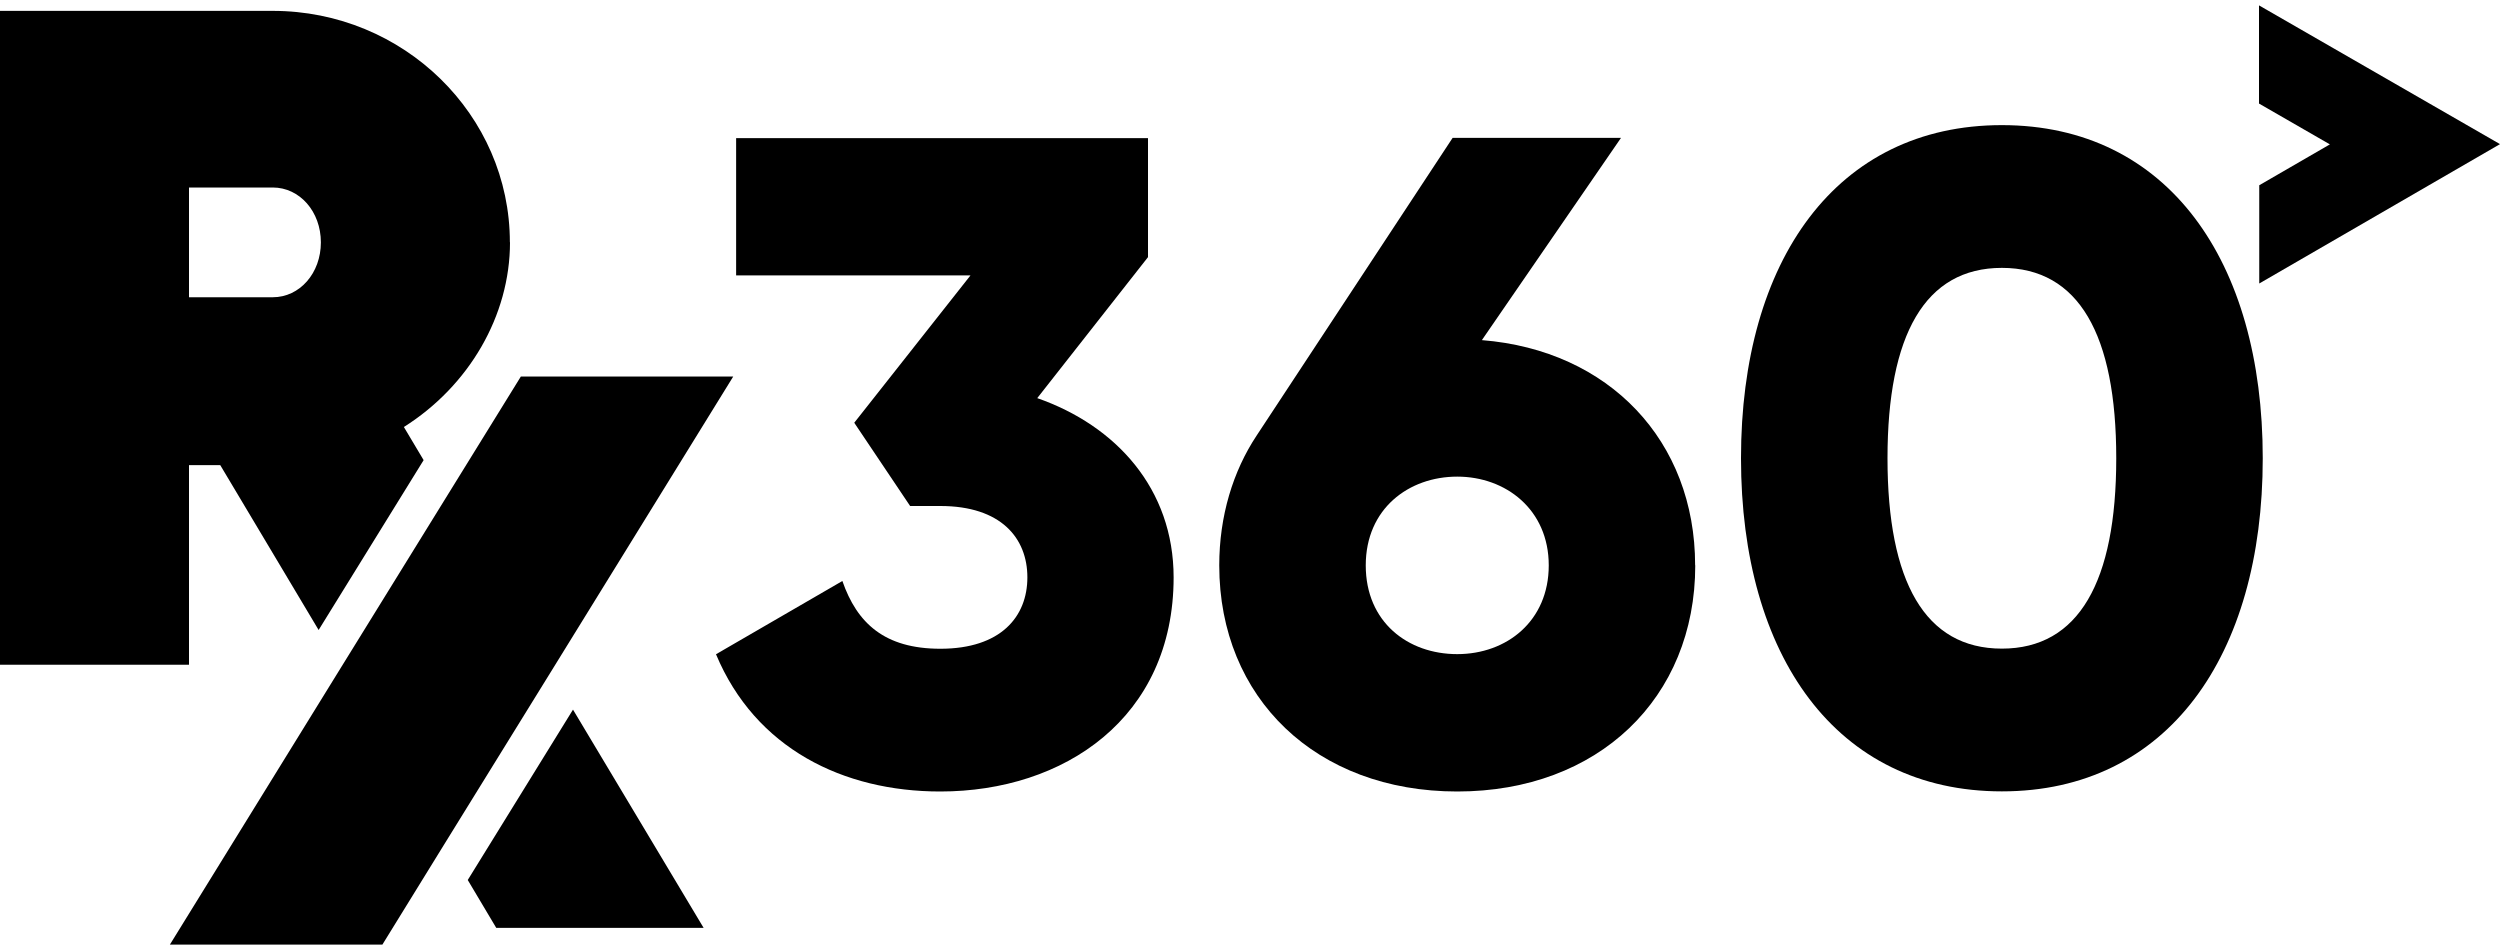
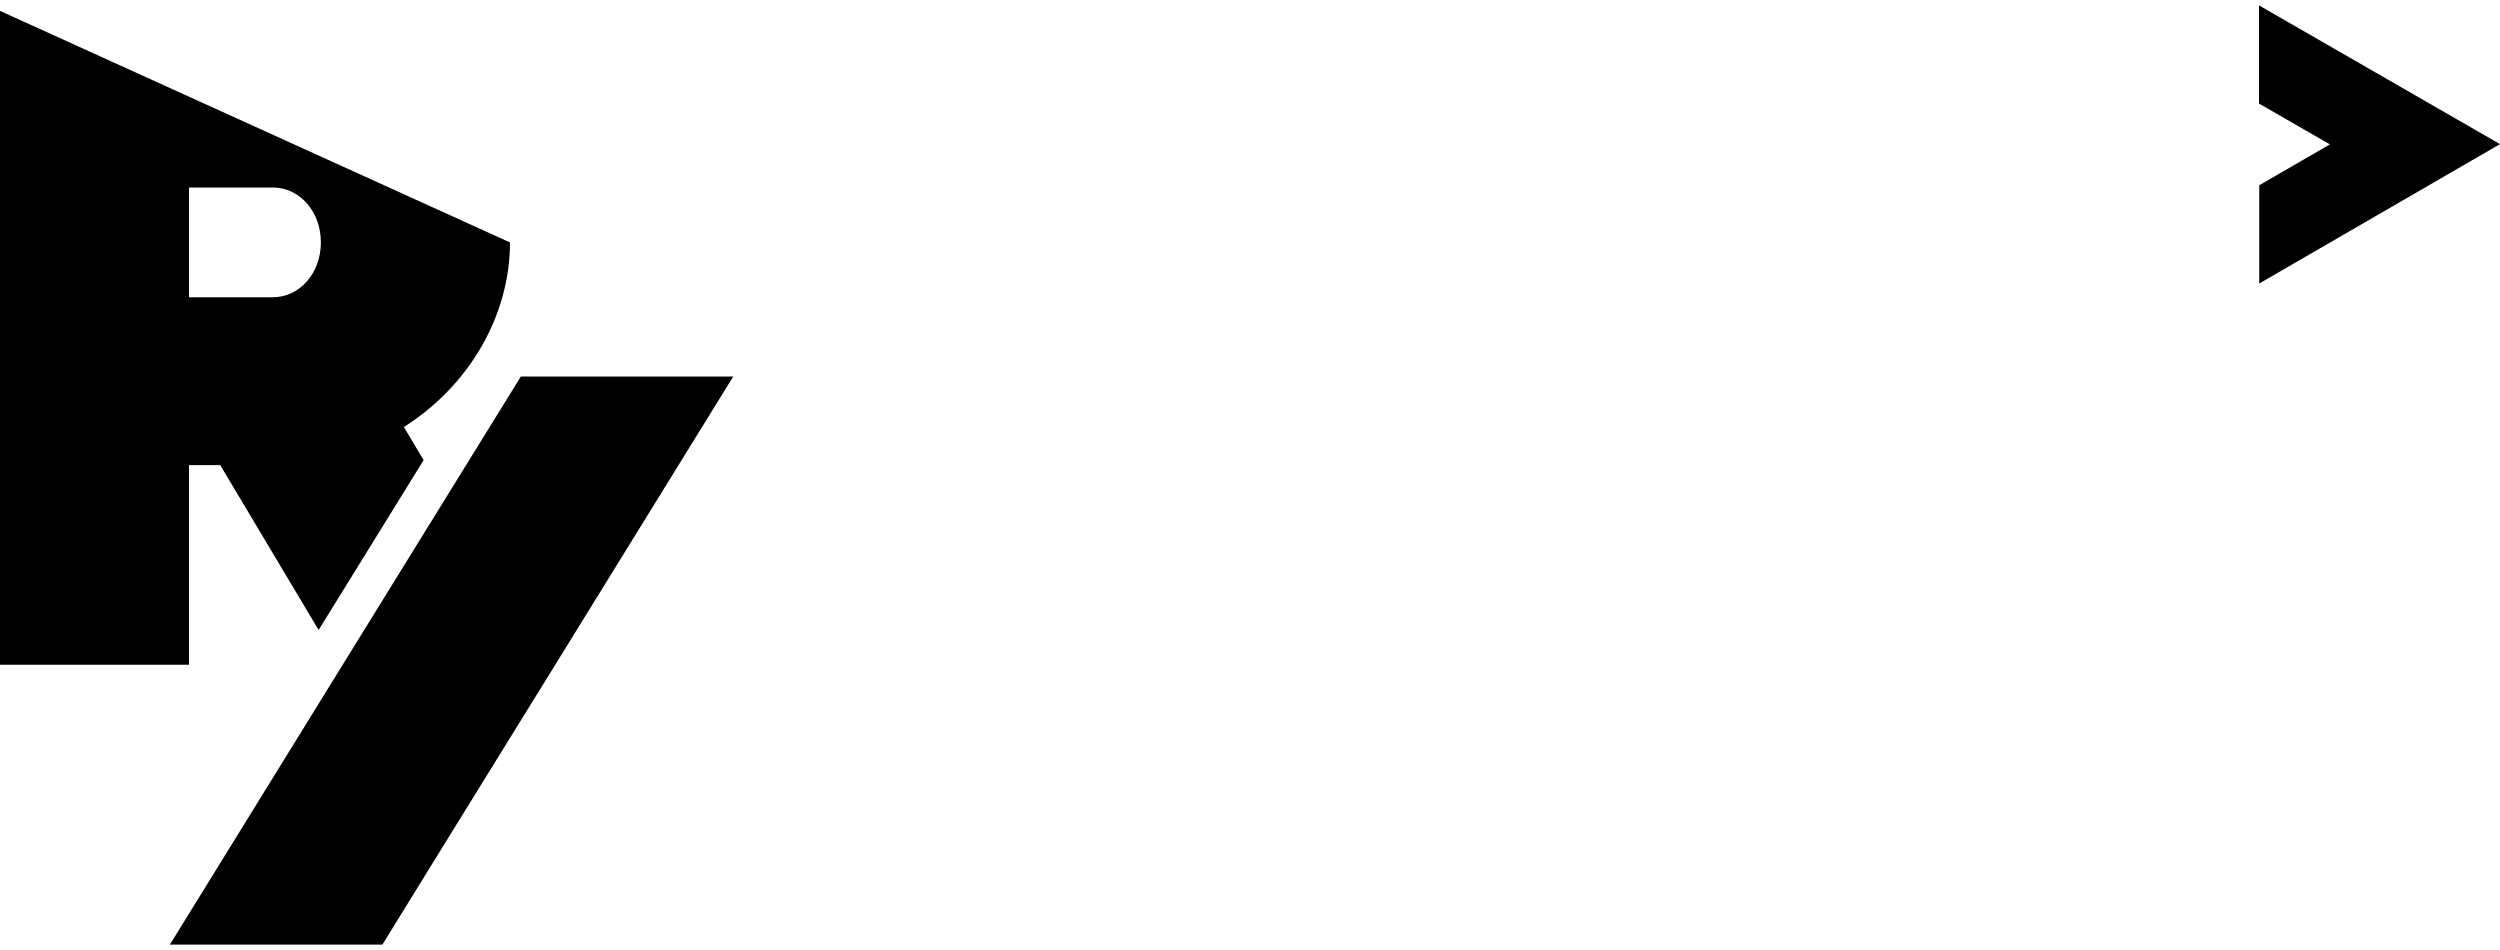
<svg xmlns="http://www.w3.org/2000/svg" width="200px" height="76px" viewBox="0 0 200 76" version="1.1">
  <title>BT_Tools_Rx360</title>
  <g id="Page-1" stroke="none" stroke-width="1" fill="none" fill-rule="evenodd">
    <g id="BT_Tools_Rx360" transform="translate(0, 0.43)" fill="#000000" fill-rule="nonzero">
-       <path d="M93.89,45.75 C93.89,57.03 85.1,62.89 75.22,62.89 C67.46,62.89 60.43,59.45 57.28,51.91 L67.39,46.05 C68.56,49.42 70.76,51.47 75.23,51.47 C80.06,51.47 82.19,48.91 82.19,45.76 C82.19,42.61 80.07,40.05 75.23,40.05 L72.81,40.05 L68.34,33.39 L77.64,21.6 L58.89,21.6 L58.89,10.62 L91.84,10.62 L91.84,20.14 L82.98,31.42 C89.28,33.62 93.89,38.67 93.89,45.77 L93.89,45.75 Z" id="Path" />
-       <path d="M135.62,44.8 C135.62,55.42 127.86,62.89 116.58,62.89 C105.3,62.89 97.54,55.42 97.54,44.8 C97.54,40.85 98.64,37.26 100.54,34.4 L116.21,10.6 L129.68,10.6 L118.55,26.78 C128.73,27.59 135.61,34.83 135.61,44.79 L135.62,44.8 Z M123.9,44.8 C123.9,40.33 120.46,37.7 116.58,37.7 C112.7,37.7 109.26,40.26 109.26,44.8 C109.26,49.34 112.63,51.9 116.58,51.9 C120.53,51.9 123.9,49.26 123.9,44.8 Z" id="Shape" />
-       <path d="M139.28,36.23 C139.28,20.41 146.9,9.58 160.15,9.58 C173.4,9.58 181.02,20.42 181.02,36.23 C181.02,52.04 173.4,62.88 160.15,62.88 C146.9,62.88 139.28,52.04 139.28,36.23 Z M169.3,36.23 C169.3,26.34 166.3,21 160.15,21 C154,21 151,26.35 151,36.23 C151,46.11 154,51.46 160.15,51.46 C166.3,51.46 169.3,46.11 169.3,36.23 Z" id="Shape" />
-       <polygon id="Path" points="56.29 73.8 39.7 73.8 37.42 69.97 45.84 56.34" />
-       <path d="M40.79,18.96 C40.79,8.75 32.28,0.44 21.82,0.44 L-1.42108547e-14,0.44 L-1.42108547e-14,52.75 L15.12,52.75 L15.12,36.78 L17.62,36.78 L25.49,49.97 L33.89,36.38 L32.31,33.73 C37.52,30.44 40.8,24.83 40.8,18.95 L40.79,18.96 Z M21.82,23.35 L15.12,23.35 L15.12,14.57 L21.82,14.57 C23.98,14.57 25.67,16.5 25.67,18.96 C25.67,21.42 23.98,23.35 21.82,23.35 Z" id="Shape" />
+       <path d="M40.79,18.96 L-1.42108547e-14,0.44 L-1.42108547e-14,52.75 L15.12,52.75 L15.12,36.78 L17.62,36.78 L25.49,49.97 L33.89,36.38 L32.31,33.73 C37.52,30.44 40.8,24.83 40.8,18.95 L40.79,18.96 Z M21.82,23.35 L15.12,23.35 L15.12,14.57 L21.82,14.57 C23.98,14.57 25.67,16.5 25.67,18.96 C25.67,21.42 23.98,23.35 21.82,23.35 Z" id="Shape" />
      <polygon id="Path" points="58.66 29.69 44.05 53.35 35.63 66.97 30.59 75.14 13.59 75.14 27.28 52.97 35.68 39.38 41.67 29.69" />
      <path d="M180.73,7.86 L186.39,11.12 L180.74,14.39 L180.74,22.25 C180.74,22.25 200,11.1 200,11.1 L180.72,-7.10542736e-15 L180.72,7.86 L180.73,7.86 Z" id="Path" />
    </g>
  </g>
</svg>